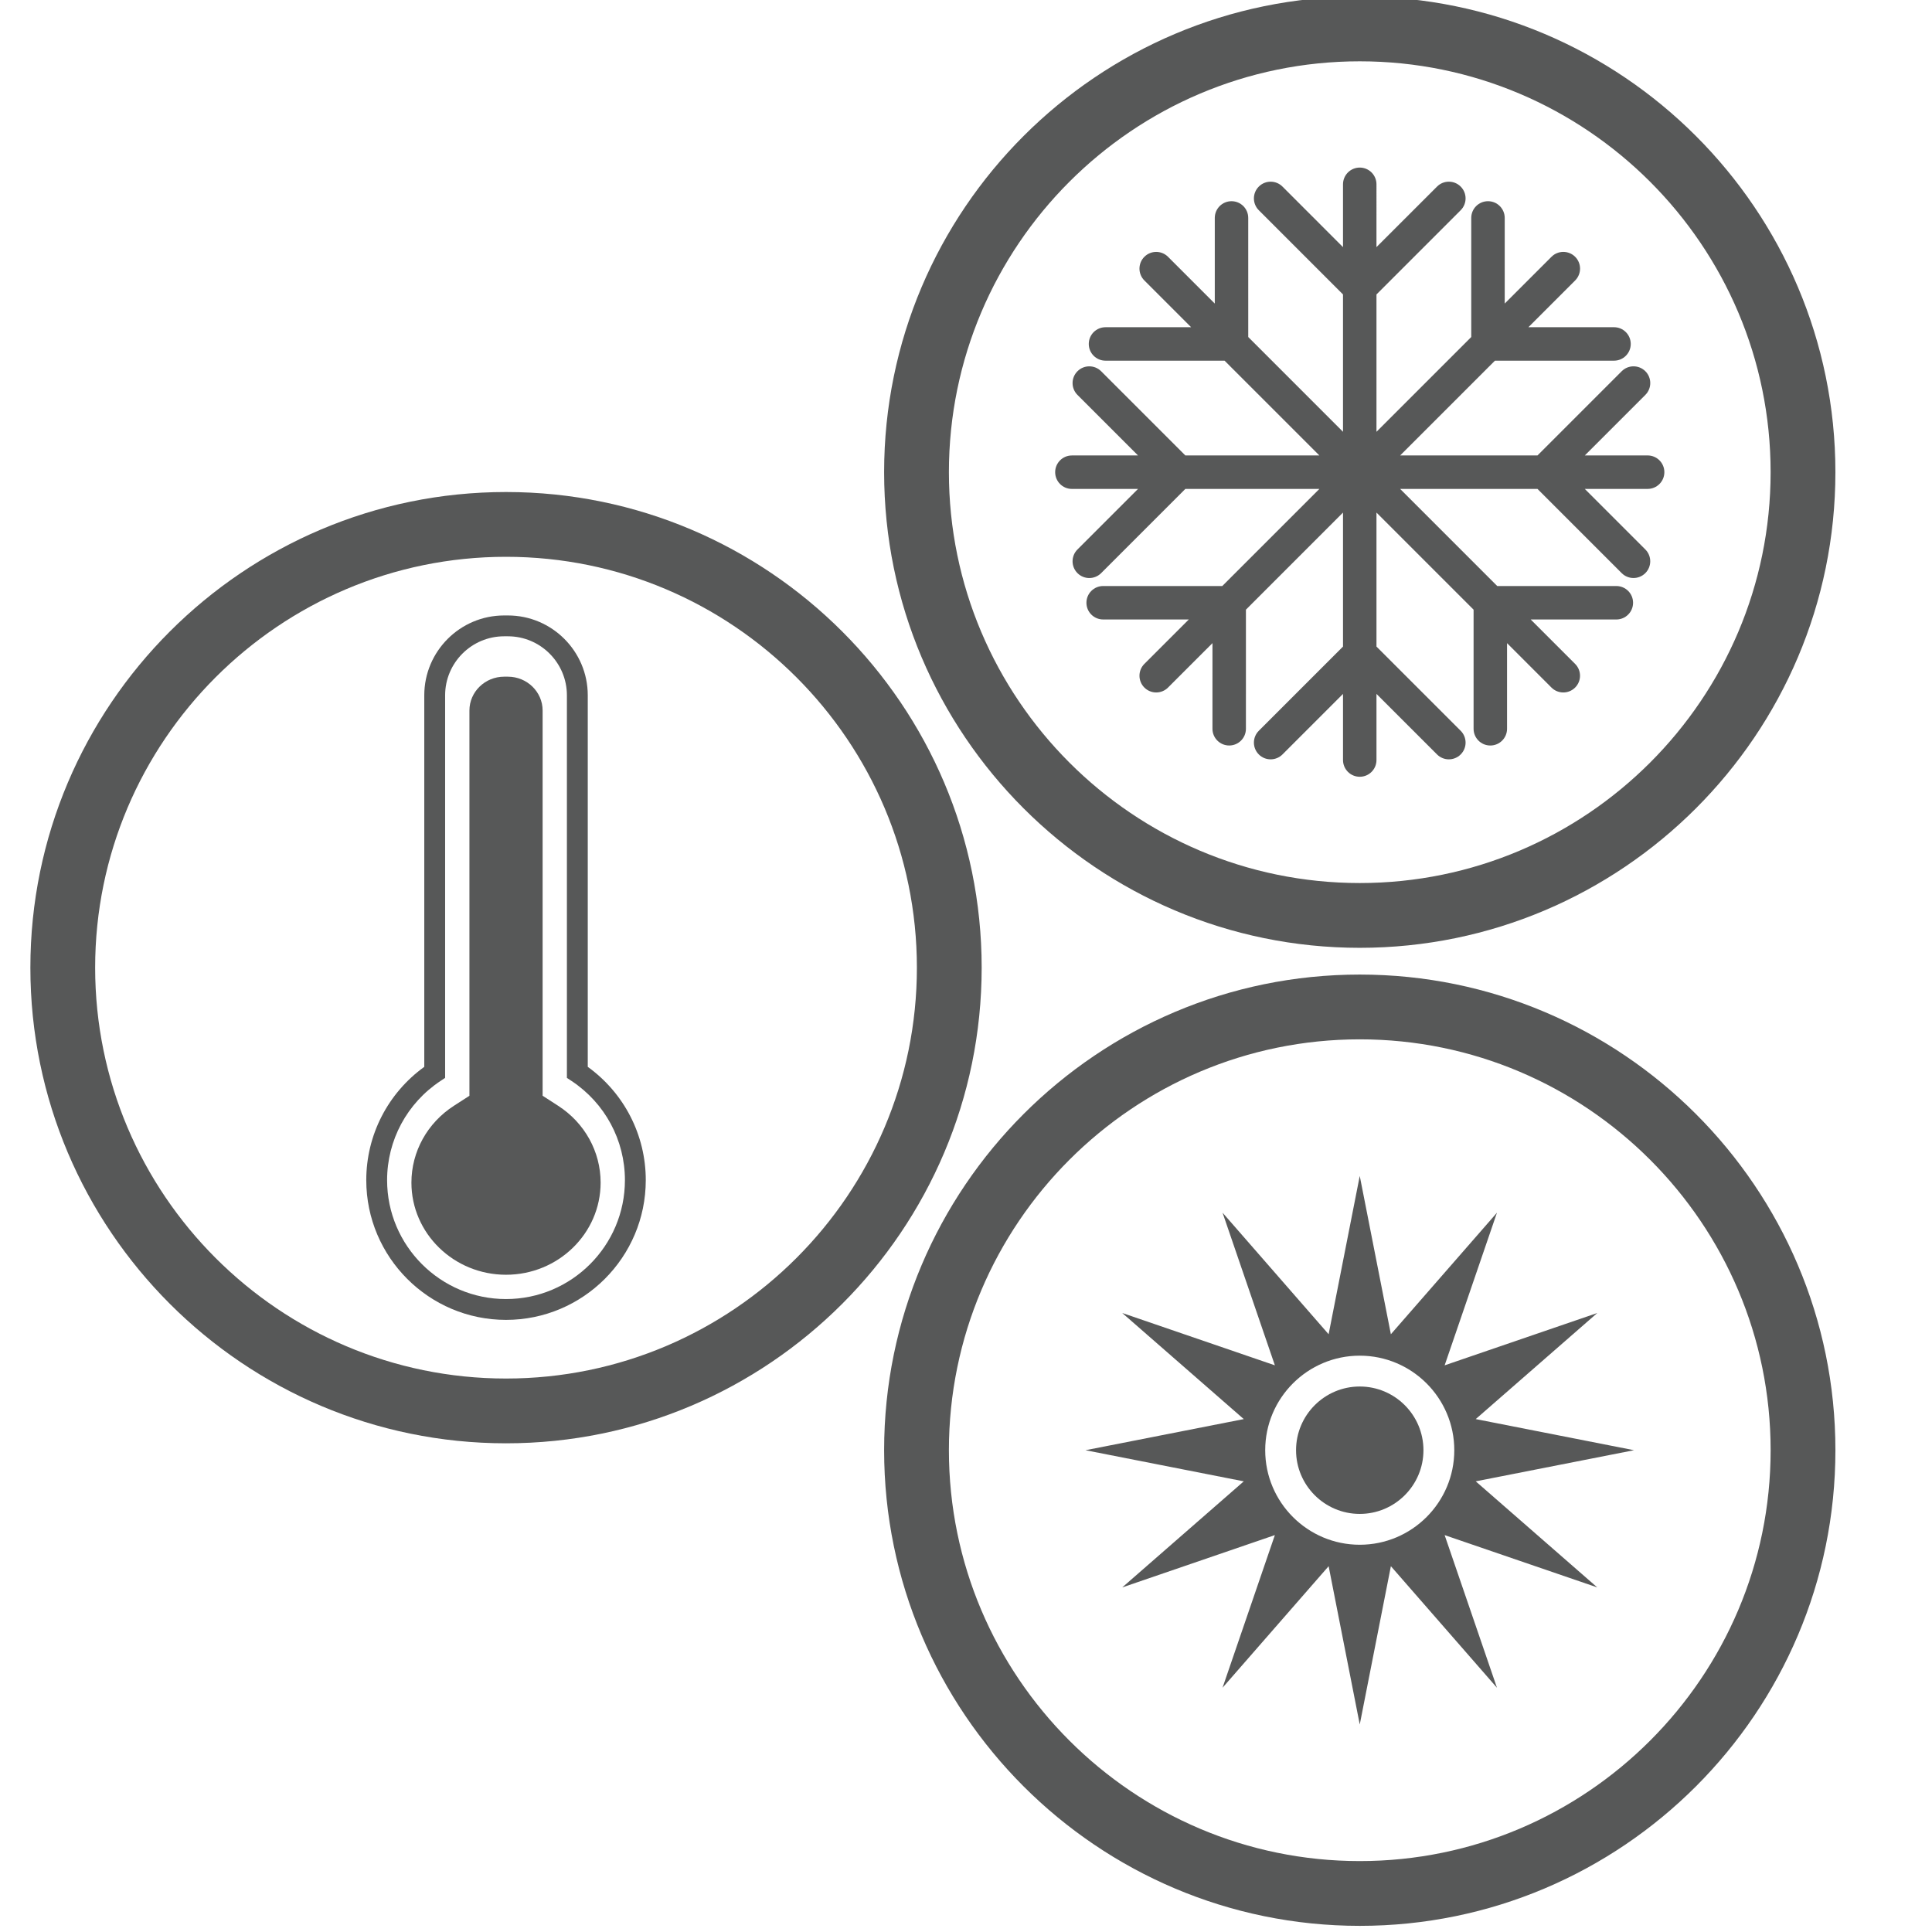
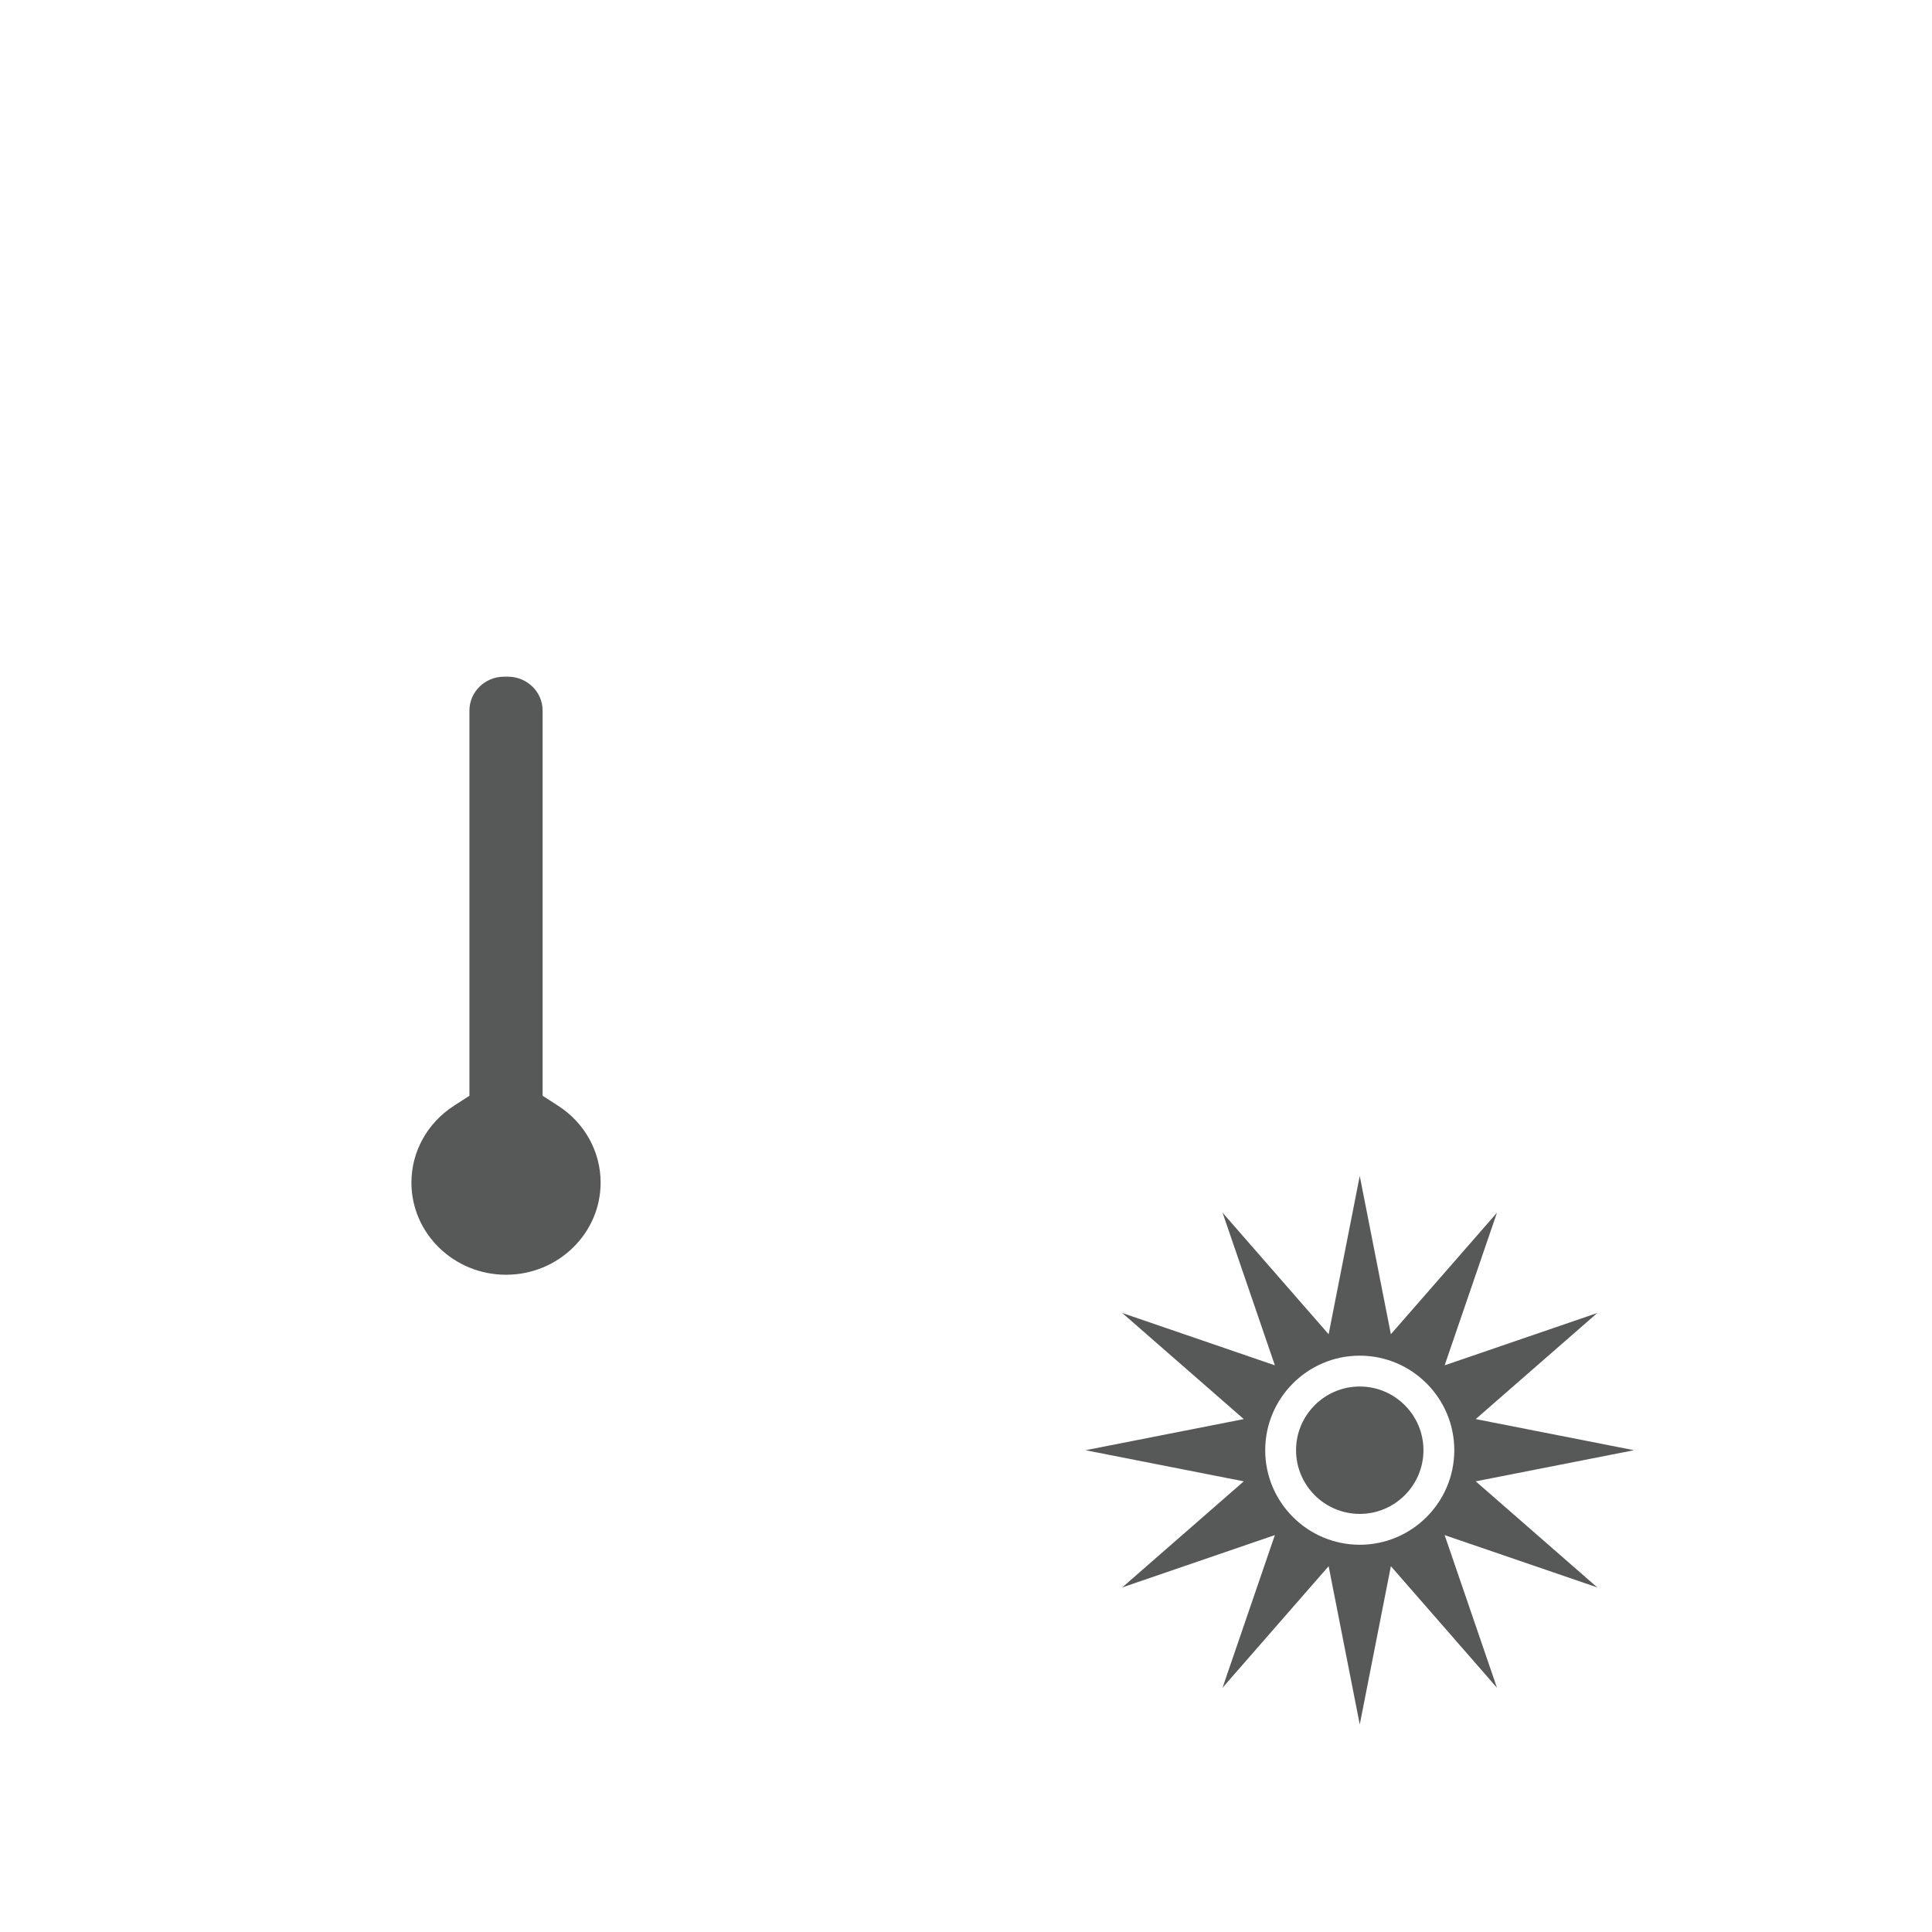
<svg xmlns="http://www.w3.org/2000/svg" version="1.1" id="Layer_1" x="0px" y="0px" viewBox="0 0 200 200" style="enable-background:new 0 0 200 200;" xml:space="preserve">
  <g id="XMLID_22_">
-     <path id="XMLID_25_" style="fill:#575858;" d="M140.762,98.118c-27.15,0-49.238-22.089-49.238-49.239s22.088-49.238,49.238-49.238   S190,21.729,190,48.879S167.912,98.118,140.762,98.118z M140.762,6.347c-23.453,0-42.532,19.08-42.532,42.532   s19.08,42.533,42.532,42.533s42.532-19.081,42.532-42.533S164.215,6.347,140.762,6.347z" />
    <g id="XMLID_23_">
-       <path id="XMLID_24_" style="fill:#575858;" d="M172.294,48.879c0-0.957-0.775-1.732-1.731-1.732h-6.504l6.268-6.268    c0.677-0.676,0.677-1.773,0-2.449c-0.676-0.676-1.773-0.676-2.449,0l-8.717,8.717h-14.217l9.811-9.81h12.328    c0.956,0,1.731-0.775,1.731-1.732c0-0.478-0.194-0.912-0.507-1.225c-0.314-0.314-0.747-0.507-1.225-0.507l-8.865,0.001    l4.842-4.841c0.677-0.676,0.677-1.773,0-2.45c-0.677-0.676-1.773-0.676-2.45,0l-4.841,4.841V22.56    c0-0.478-0.194-0.911-0.507-1.225c-0.313-0.314-0.746-0.507-1.225-0.507c-0.957,0-1.733,0.776-1.733,1.732v12.329l-9.811,9.811    V30.481l8.717-8.718c0.677-0.676,0.677-1.773,0-2.448c-0.676-0.676-1.772-0.676-2.448,0l-6.269,6.268V19.08    c0-0.957-0.774-1.733-1.731-1.733s-1.733,0.776-1.733,1.733v6.503l-6.267-6.268c-0.677-0.676-1.773-0.676-2.449,0    c-0.677,0.676-0.677,1.773,0,2.448l8.716,8.718v14.217l-9.81-9.81l-0.001-12.328c0.001-0.957-0.774-1.732-1.731-1.732    c-0.477,0-0.912,0.194-1.225,0.507c-0.313,0.314-0.507,0.747-0.507,1.225v8.865l-4.84-4.841c-0.676-0.676-1.773-0.676-2.449,0    c-0.677,0.676-0.677,1.773,0,2.449l4.841,4.841h-8.865c-0.478,0-0.91,0.194-1.225,0.507c-0.313,0.314-0.507,0.746-0.507,1.225    c0,0.956,0.775,1.732,1.731,1.731l12.328,0.001l9.811,9.81h-13.873l-8.717-8.717c-0.677-0.676-1.773-0.676-2.449,0    c-0.339,0.338-0.508,0.782-0.508,1.225c0,0.443,0.169,0.887,0.508,1.225l6.268,6.268h-6.847c-0.956,0-1.731,0.775-1.731,1.732    s0.775,1.732,1.731,1.732h6.847l-6.268,6.268c-0.339,0.338-0.508,0.781-0.508,1.225c0,0.443,0.169,0.886,0.508,1.225    c0.676,0.676,1.772,0.676,2.449,0l8.717-8.717h13.875l-10.053,10.053L114.2,60.665c-0.956-0.001-1.733,0.775-1.733,1.732    s0.775,1.731,1.733,1.731h8.865l-4.6,4.598c-0.676,0.676-0.676,1.773,0,2.45c0.677,0.677,1.773,0.677,2.449,0l4.6-4.599    l-0.001,8.865c0,0.956,0.777,1.732,1.733,1.732c0.956,0,1.733-0.776,1.731-1.732l0.001-12.329l10.05-10.052v13.872l-8.716,8.717    c-0.677,0.676-0.677,1.773,0,2.45c0.337,0.338,0.781,0.507,1.223,0.507c0.444,0,0.888-0.169,1.226-0.507l6.267-6.268v6.846    c0,0.957,0.775,1.733,1.733,1.733s1.731-0.776,1.731-1.733v-6.846l6.269,6.268c0.338,0.338,0.781,0.507,1.223,0.507    c0.444,0,0.887-0.169,1.225-0.507c0.677-0.676,0.677-1.773,0-2.45l-8.717-8.717V53.062l10.053,10.052v12.329    c0,0.957,0.775,1.733,1.733,1.732c0.956,0,1.731-0.775,1.731-1.732v-8.865l4.597,4.598c0.678,0.677,1.775,0.677,2.45,0    c0.677-0.676,0.677-1.773,0-2.449l-4.598-4.599l8.864,0.001c0.956,0.001,1.733-0.775,1.733-1.732c0-0.956-0.777-1.732-1.733-1.731    l-12.328-0.001l-10.052-10.053h14.217l8.717,8.717c0.676,0.676,1.773,0.676,2.449,0c0.677-0.676,0.677-1.773,0-2.449l-6.268-6.268    h6.504C171.519,50.612,172.294,49.836,172.294,48.879z" />
-     </g>
+       </g>
  </g>
  <g id="XMLID_5_">
-     <path id="XMLID_19_" style="fill:#575858;" d="M52.383,149.411c-27.15,0-49.239-22.089-49.239-49.239   c0-27.15,22.089-49.238,49.239-49.238s49.239,22.088,49.239,49.238C101.622,127.322,79.533,149.411,52.383,149.411z M52.383,57.64   c-23.451,0-42.533,19.079-42.533,42.532c0,23.451,19.082,42.533,42.533,42.533c23.454,0,42.533-19.082,42.533-42.533   C94.916,76.72,75.837,57.64,52.383,57.64z" />
    <g id="XMLID_6_">
      <g id="XMLID_8_">
-         <path id="XMLID_16_" style="fill:#575858;" d="M52.383,136.634c-7.976,0-14.467-6.487-14.467-14.467     c0-4.665,2.234-9.005,6.005-11.727V71.98c0-4.559,3.71-8.268,8.268-8.268h0.388c4.558,0,8.268,3.709,8.268,8.268v38.459     c3.771,2.723,6.005,7.063,6.005,11.728C66.85,130.147,60.359,136.634,52.383,136.634z M52.189,65.869     c-3.367,0-6.11,2.741-6.11,6.111v39.603l-0.485,0.321c-3.456,2.291-5.522,6.127-5.522,10.263c0,6.789,5.522,12.311,12.31,12.311     s12.31-5.522,12.31-12.311c0-4.136-2.065-7.972-5.523-10.265l-0.483-0.318V71.98c0-3.37-2.742-6.111-6.11-6.111H52.189z" />
-       </g>
+         </g>
      <path id="XMLID_7_" style="fill:#575858;" d="M52.383,131.962c-5.401,0-9.793-4.277-9.793-9.537c0-3.205,1.644-6.177,4.397-7.954    l1.608-1.036V73.551c0-1.93,1.613-3.501,3.594-3.501h0.388c1.98,0,3.594,1.57,3.594,3.501v39.88l1.608,1.039    c2.753,1.777,4.397,4.75,4.397,7.955C62.175,127.685,57.784,131.962,52.383,131.962z" />
    </g>
  </g>
  <g id="XMLID_2_">
-     <path id="XMLID_9_" style="fill:#575858;" d="M140.763,199.364c-27.15,0-49.239-22.089-49.239-49.239   c0-27.15,22.089-49.239,49.239-49.239s49.238,22.089,49.238,49.239C190.001,177.275,167.913,199.364,140.763,199.364z    M140.763,107.592c-23.451,0-42.533,19.079-42.533,42.533c0,23.451,19.082,42.533,42.533,42.533   c23.454,0,42.532-19.082,42.532-42.533C183.295,126.671,164.217,107.592,140.763,107.592z" />
    <g id="XMLID_3_">
      <g id="XMLID_1_">
        <path id="XMLID_12_" style="fill:#575858;" d="M140.761,143.531c-3.636,0-6.594,2.959-6.594,6.594     c0,3.636,2.959,6.594,6.594,6.594c3.636,0,6.594-2.958,6.594-6.594C147.356,146.489,144.397,143.531,140.761,143.531z" />
        <path id="XMLID_15_" style="fill:#575858;" d="M152.767,153.347l16.387-3.222l-16.387-3.222l12.582-10.98l-15.8,5.416     l5.417-15.801l-10.983,12.582l-3.222-16.387l-3.222,16.387l-10.98-12.583l5.416,15.801l-15.801-5.417l12.582,10.983     l-16.387,3.222l16.387,3.222l-12.583,10.982l15.801-5.417l-5.417,15.801l10.983-12.582l3.222,16.387l3.222-16.387l10.982,12.583     l-5.417-15.801l15.801,5.415L152.767,153.347z M140.761,159.912c-5.397,0-9.787-4.39-9.787-9.787s4.39-9.787,9.787-9.787     c5.397,0,9.787,4.39,9.787,9.787S146.159,159.912,140.761,159.912z" />
      </g>
    </g>
  </g>
</svg>